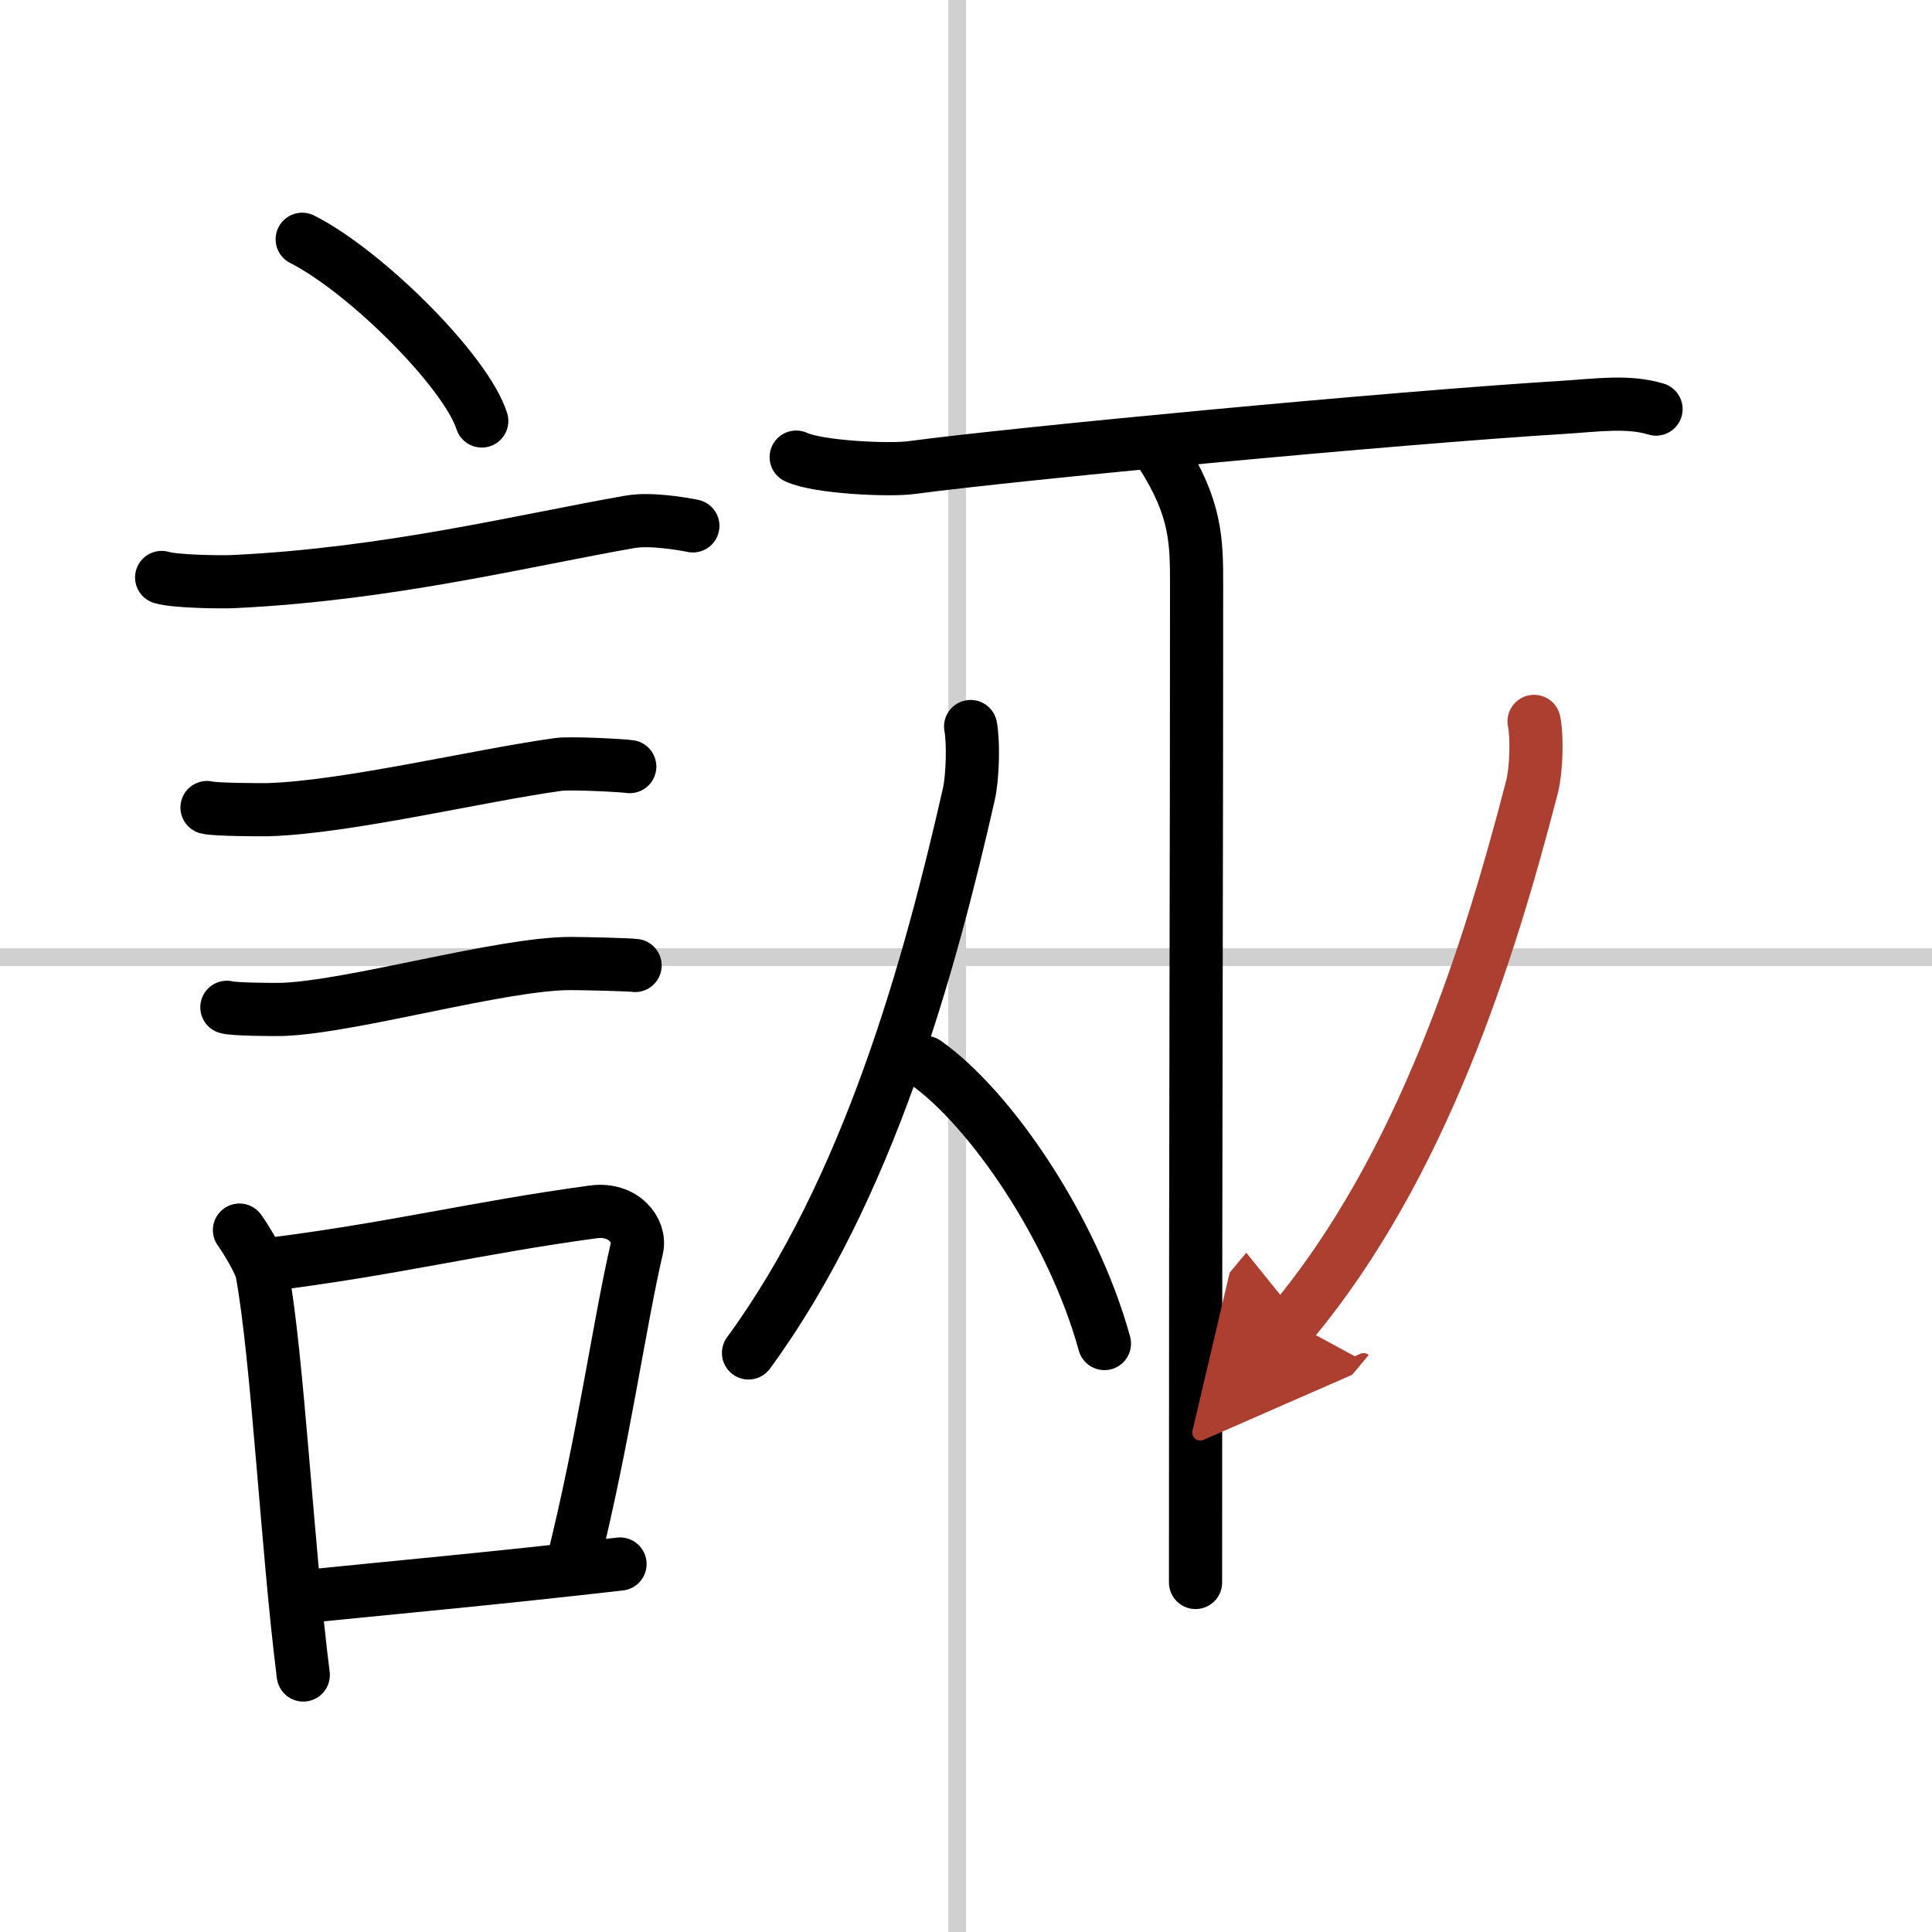
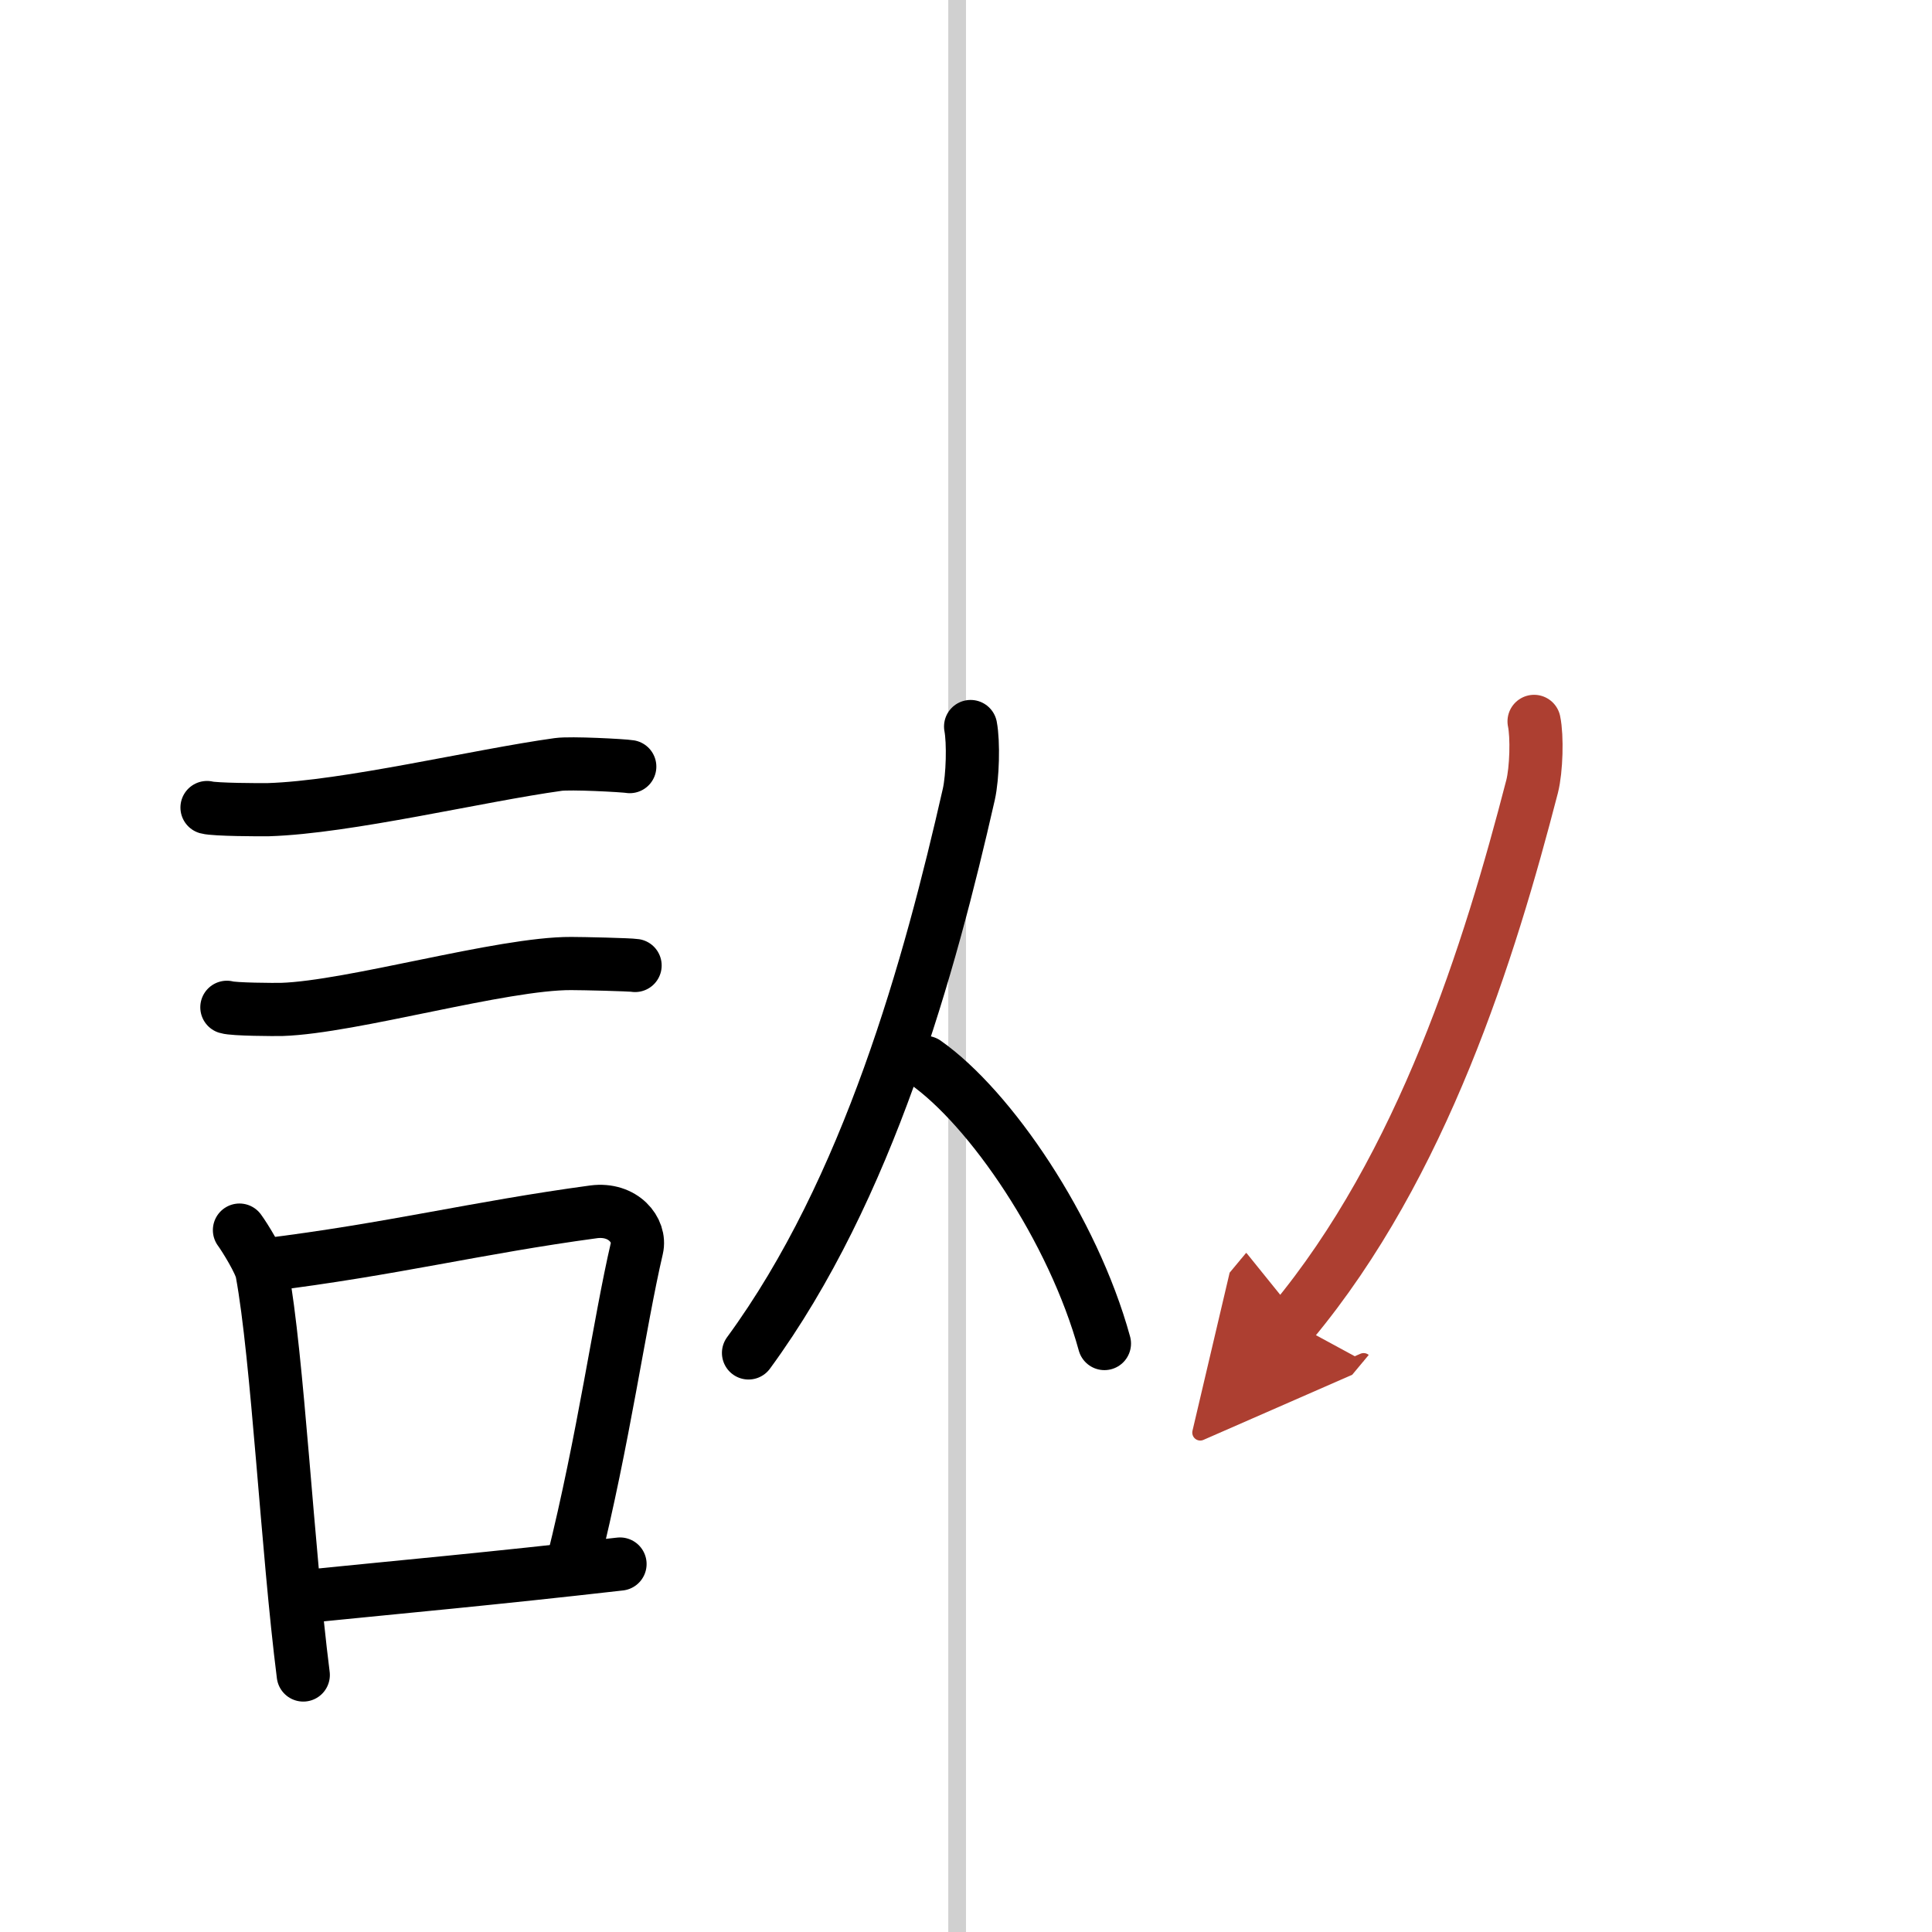
<svg xmlns="http://www.w3.org/2000/svg" width="400" height="400" viewBox="0 0 109 109">
  <defs>
    <marker id="a" markerWidth="4" orient="auto" refX="1" refY="5" viewBox="0 0 10 10">
      <polyline points="0 0 10 5 0 10 1 5" fill="#ad3f31" stroke="#ad3f31" />
    </marker>
  </defs>
  <g fill="none" stroke="#000" stroke-linecap="round" stroke-linejoin="round" stroke-width="3">
    <rect width="100%" height="100%" fill="#fff" stroke="#fff" />
    <line x1="54" x2="54" y2="109" stroke="#d0d0d0" stroke-width="1" />
-     <line x2="109" y1="54" y2="54" stroke="#d0d0d0" stroke-width="1" />
-     <path d="m17.05 13.5c3.58 1.81 9.23 7.44 10.13 10.25" />
-     <path d="m9.12 32.58c0.71 0.23 3.4 0.27 4.1 0.23 8.73-0.42 16.28-2.31 22.33-3.37 1.16-0.2 2.95 0.11 3.54 0.23" />
    <path d="m11.68 45.56c0.43 0.12 3.04 0.13 3.47 0.12 4.44-0.14 11.86-1.93 16.34-2.55 0.7-0.1 3.68 0.06 4.04 0.12" />
    <path d="m12.8 56.83c0.38 0.12 2.71 0.13 3.1 0.12 3.97-0.13 12.43-2.61 16.33-2.59 0.63 0 3.29 0.06 3.6 0.11" />
    <path d="m13.51 69.4c0.31 0.42 1.17 1.82 1.27 2.37 0.89 4.82 1.43 15.65 2.33 22.73" />
    <path d="m14.94 71.37c7.2-0.89 11.9-2.1 18.55-3 1.67-0.22 2.68 1.04 2.44 2.06-0.99 4.25-1.86 10.72-3.62 17.78" />
    <path d="m17.42 90.05c5.37-0.54 10.18-0.97 17.56-1.81" />
-     <path d="m44.92 25.79c1.23 0.58 5.26 0.76 6.51 0.59 5.81-0.78 27.04-2.8 36.79-3.4 1.9-0.12 3.64-0.38 5.21 0.1" />
-     <path d="m65.51 25.58c2 3.11 2 4.98 2 7.47 0 17.42-0.06 26.37-0.06 56.23" />
    <path d="m54.76 40.99c0.17 0.89 0.12 2.83-0.1 3.82-2.2 9.68-5.66 22.28-12.43 31.52" />
    <path d="m52.21 59.94c3.66 2.57 8.32 9.39 10.1 15.86" />
    <path d="m86.55 40.7c0.18 0.85 0.13 2.72-0.11 3.67-2.4 9.28-6.16 21.37-13.54 30.23" marker-end="url(#a)" stroke="#ad3f31" />
  </g>
</svg>